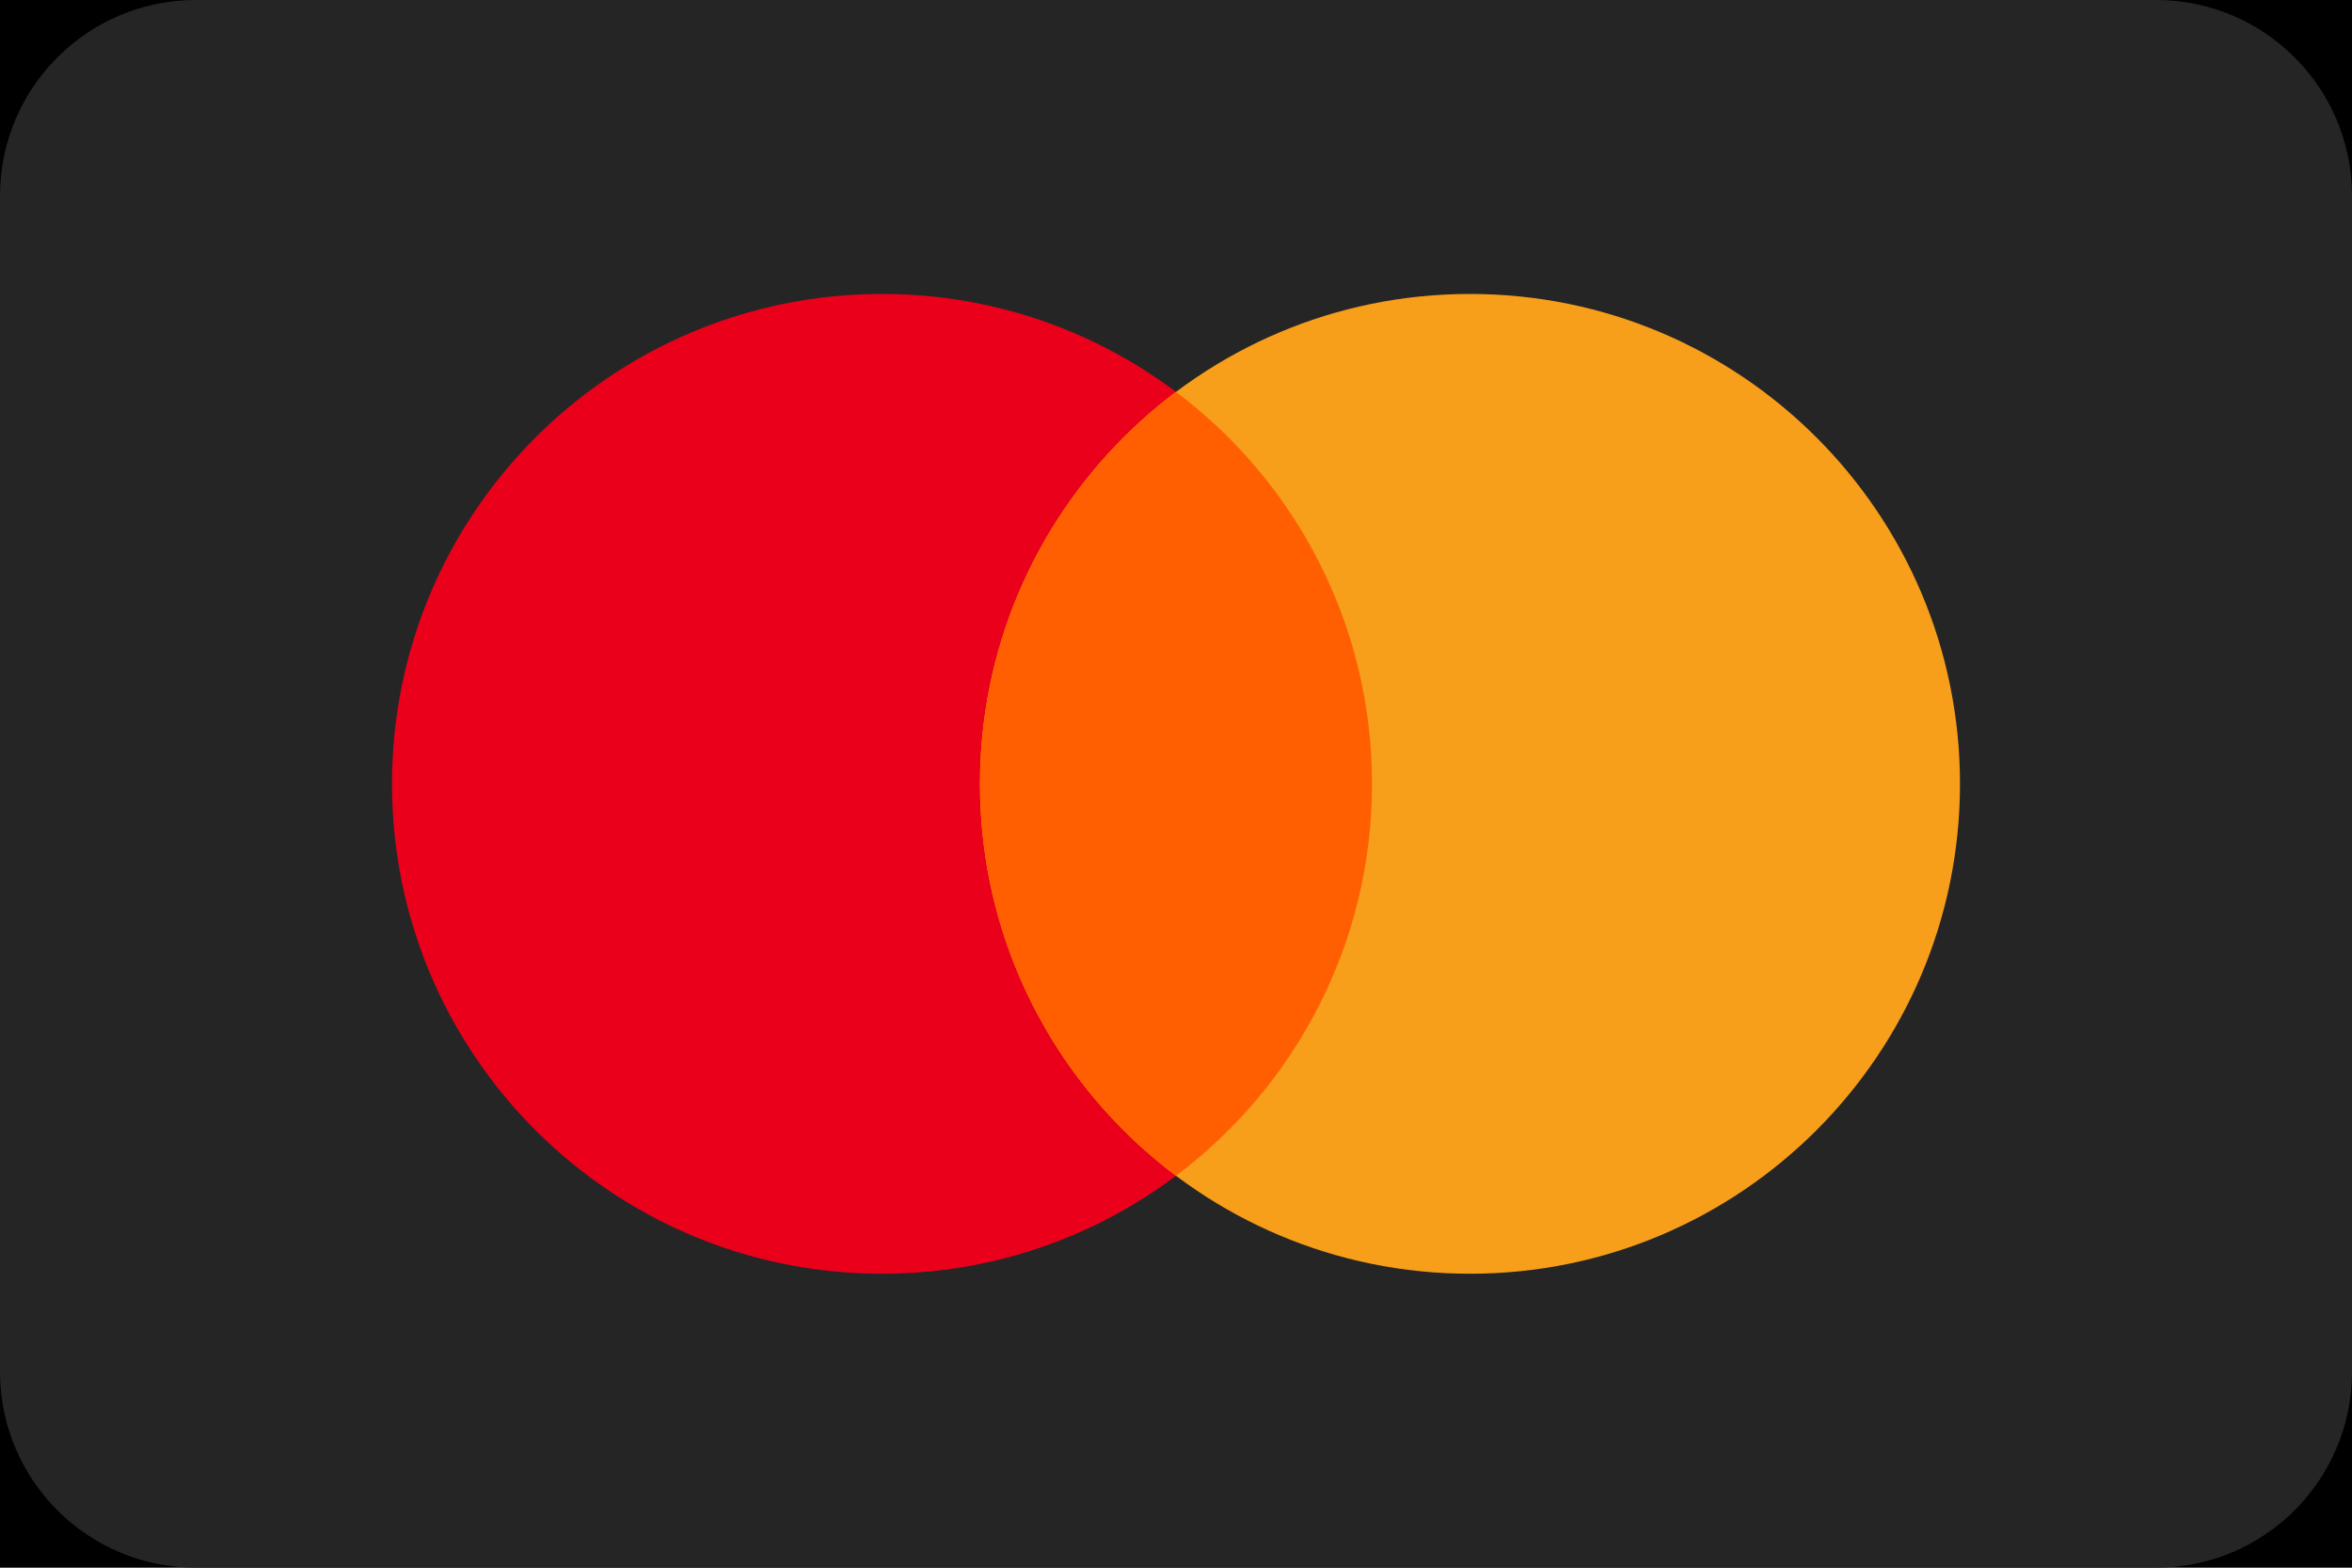
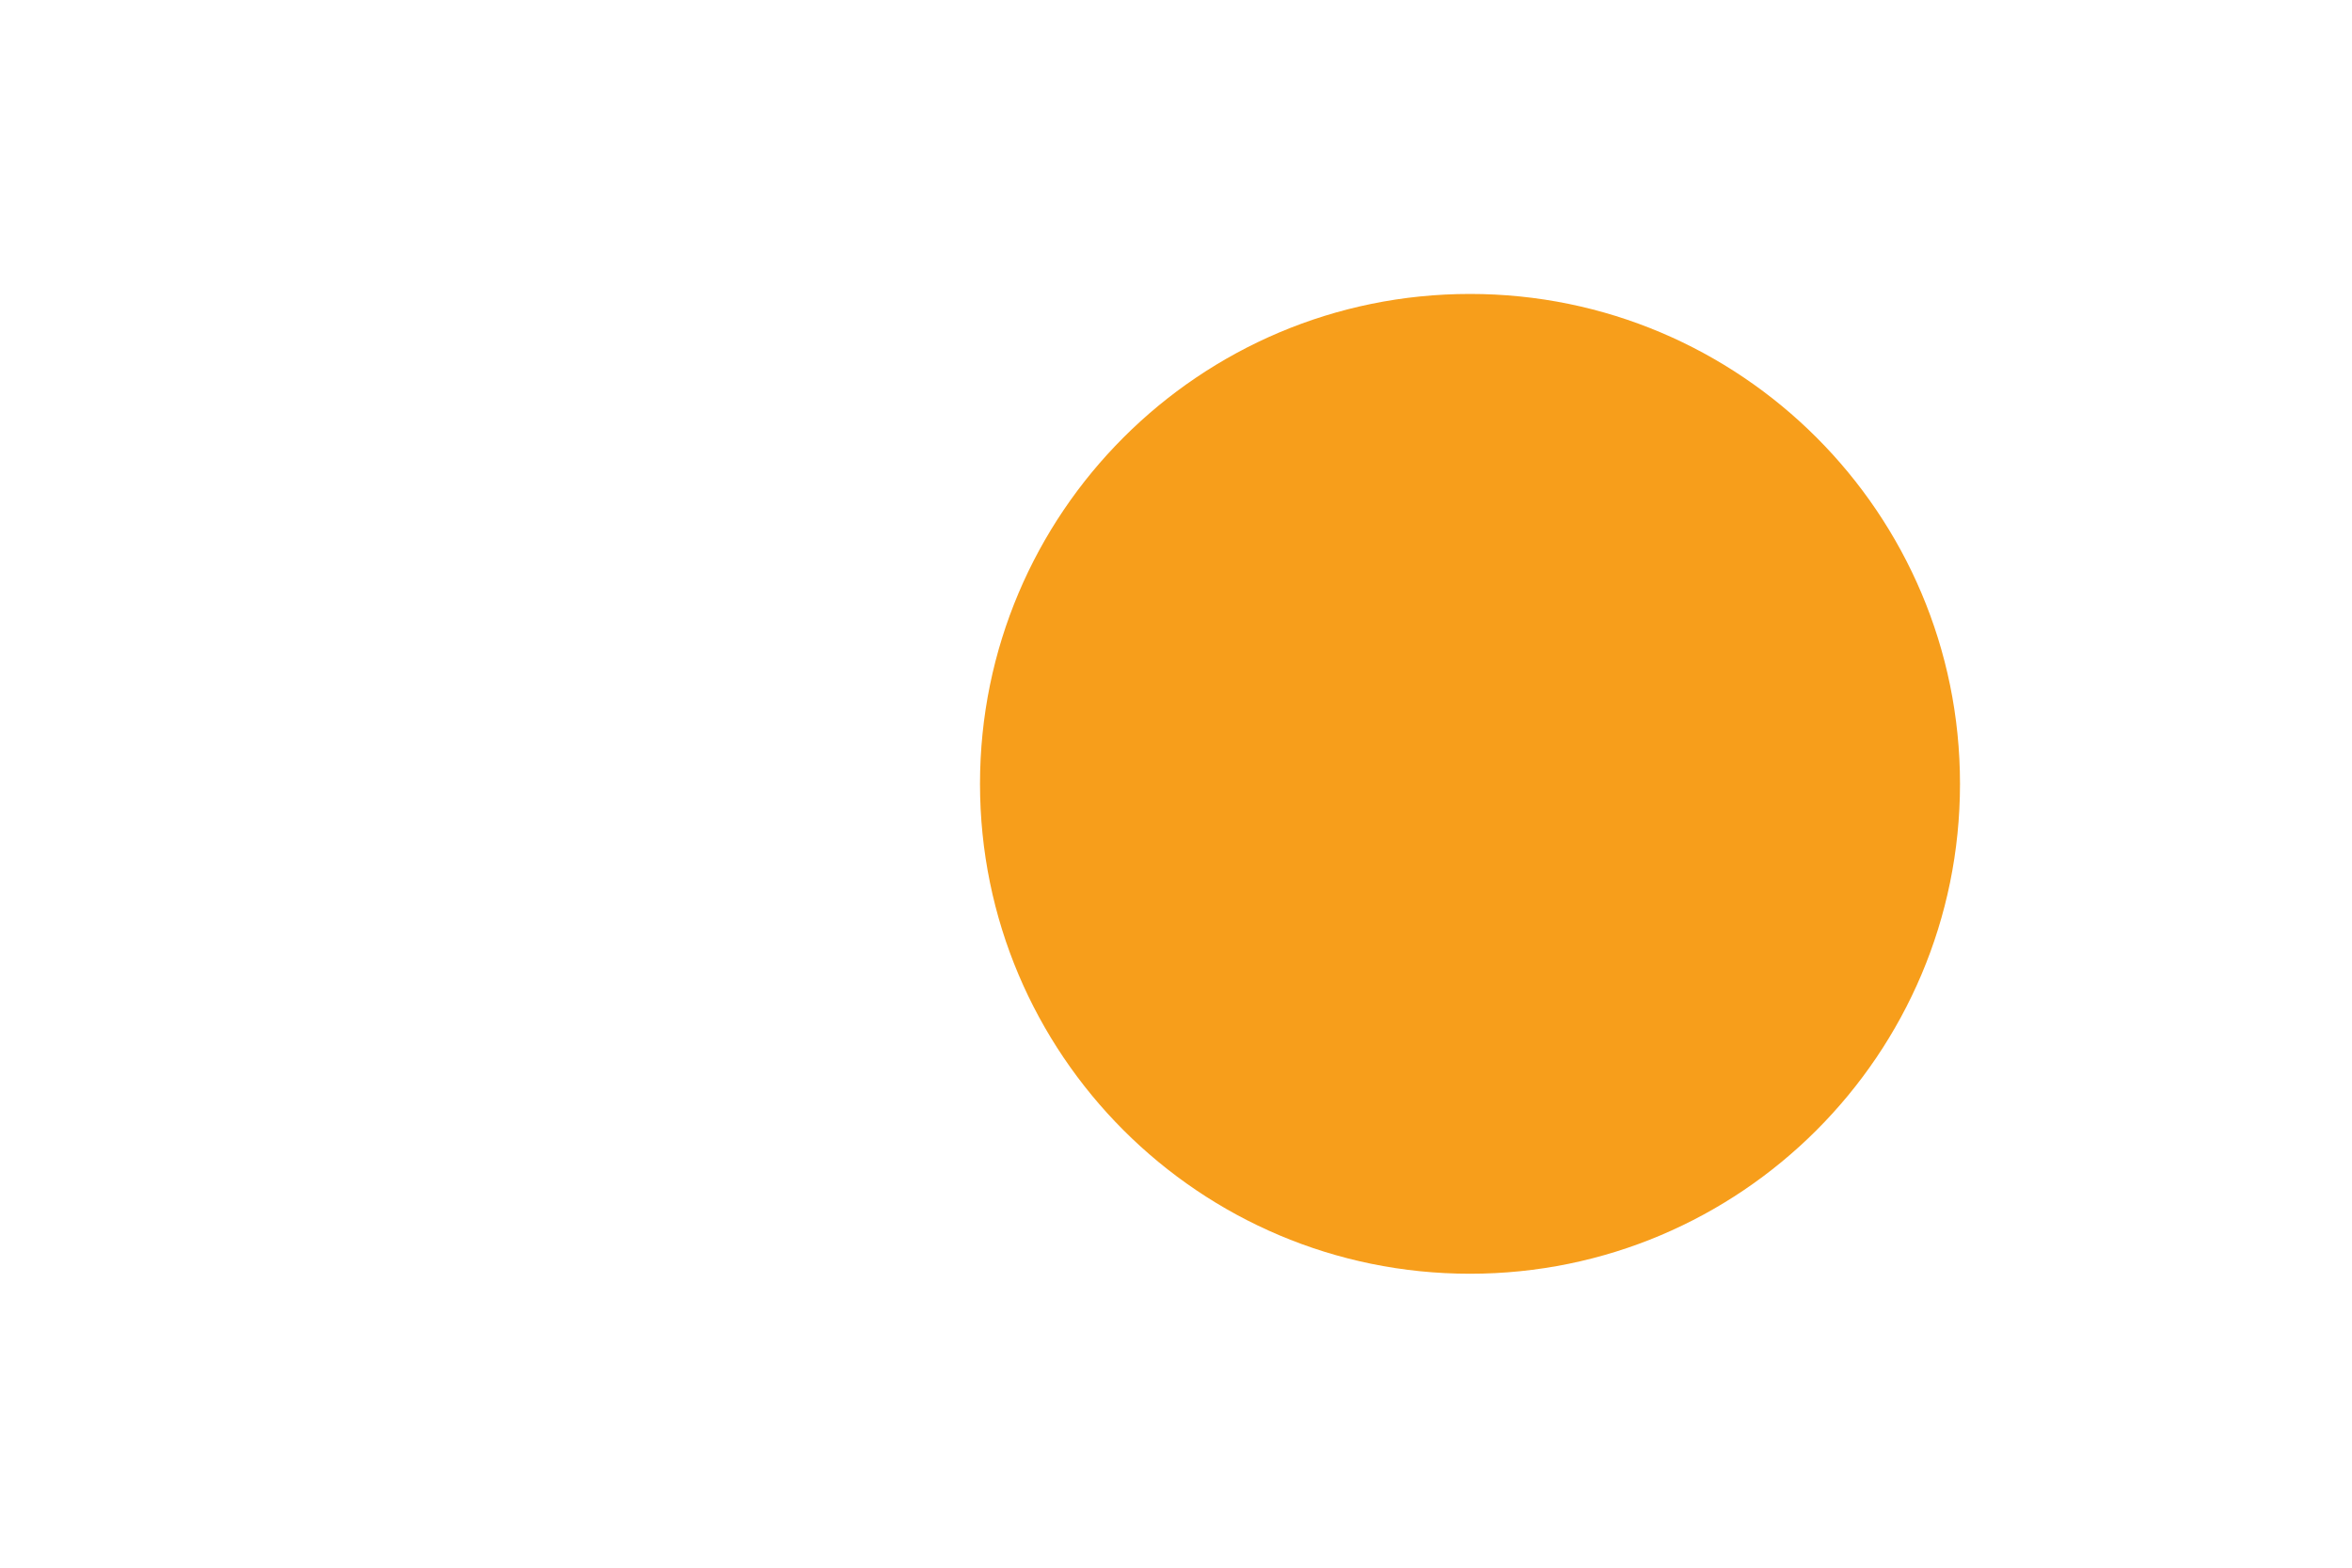
<svg xmlns="http://www.w3.org/2000/svg" width="24" height="16" viewBox="0 0 24 16" fill="none">
-   <rect width="24" height="16" fill="black" />
-   <path d="M22 0H2C0.895 0 0 0.895 0 2V14C0 15.105 0.895 16 2 16H22C23.105 16 24 15.105 24 14V2C24 0.895 23.105 0 22 0Z" fill="#252525" />
-   <path d="M9 13C11.761 13 14 10.761 14 8C14 5.239 11.761 3 9 3C6.239 3 4 5.239 4 8C4 10.761 6.239 13 9 13Z" fill="#EB001B" />
  <path d="M15 13C17.761 13 20 10.761 20 8C20 5.239 17.761 3 15 3C12.239 3 10 5.239 10 8C10 10.761 12.239 13 15 13Z" fill="#F79E1B" />
-   <path fill-rule="evenodd" clip-rule="evenodd" d="M12 4C13.214 4.912 14 6.364 14 8C14 9.636 13.214 11.088 12 12C10.786 11.088 10 9.636 10 8C10 6.364 10.786 4.912 12 4V4Z" fill="#FF5F00" />
</svg>